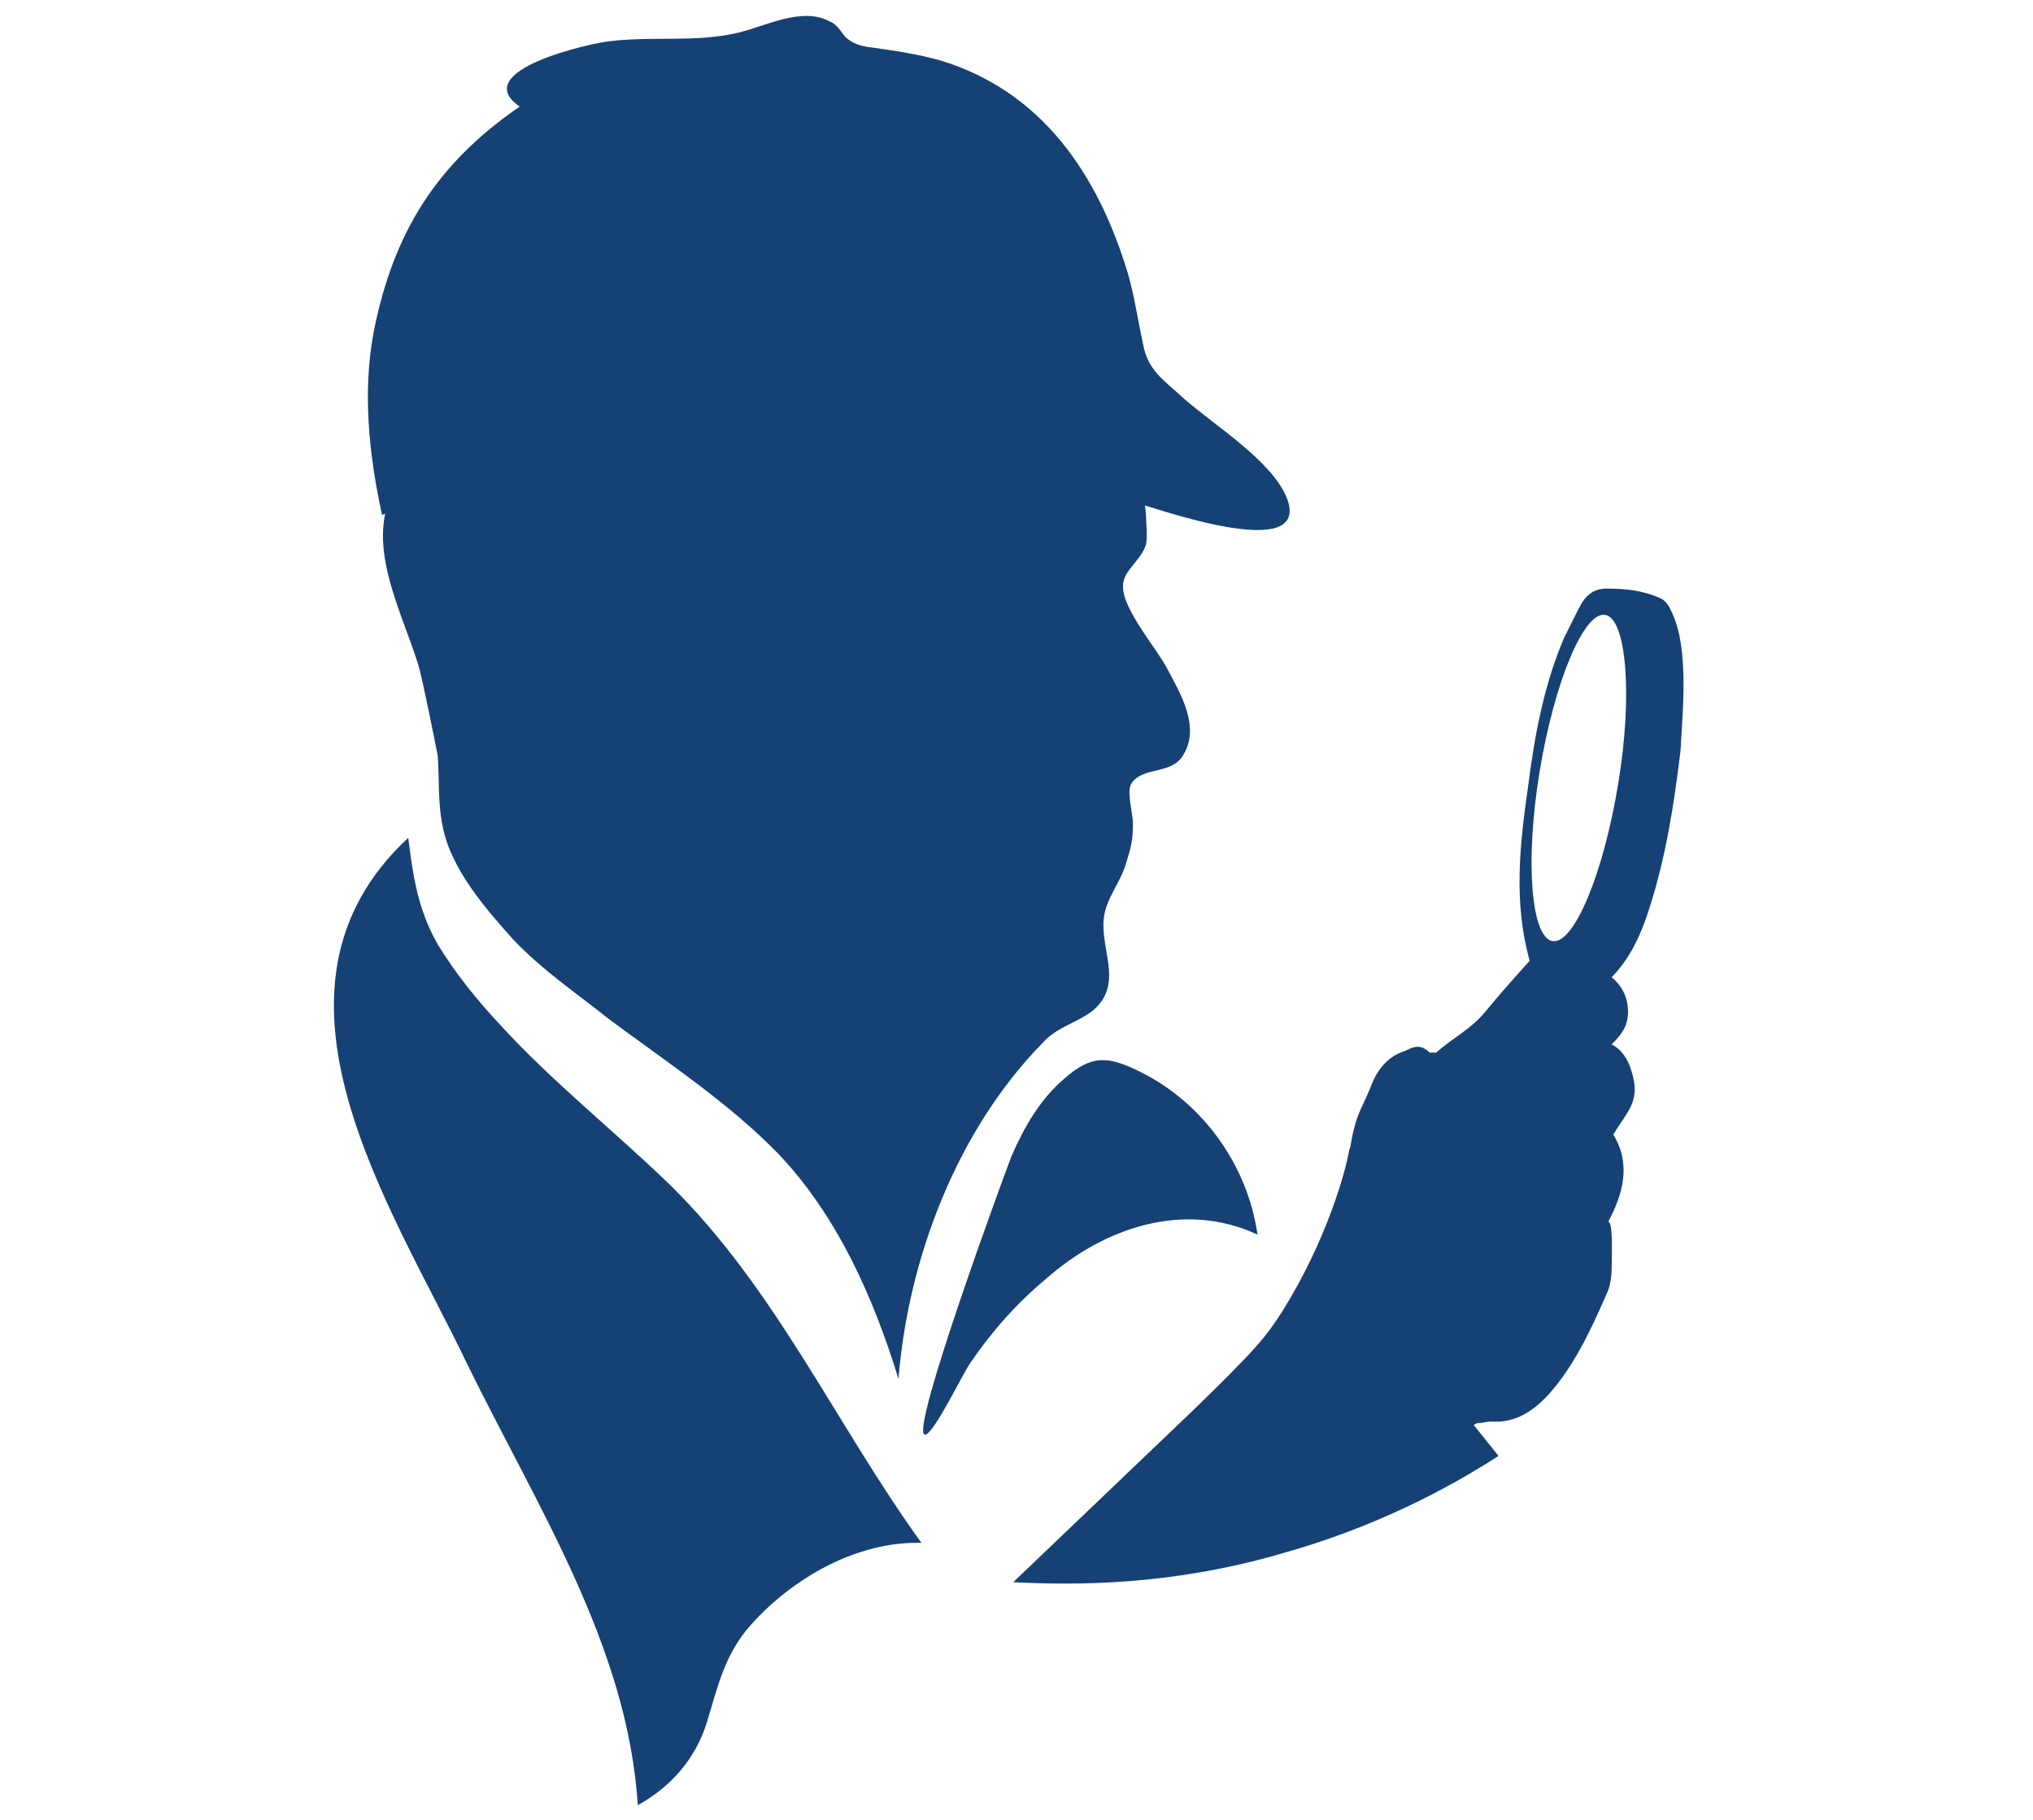
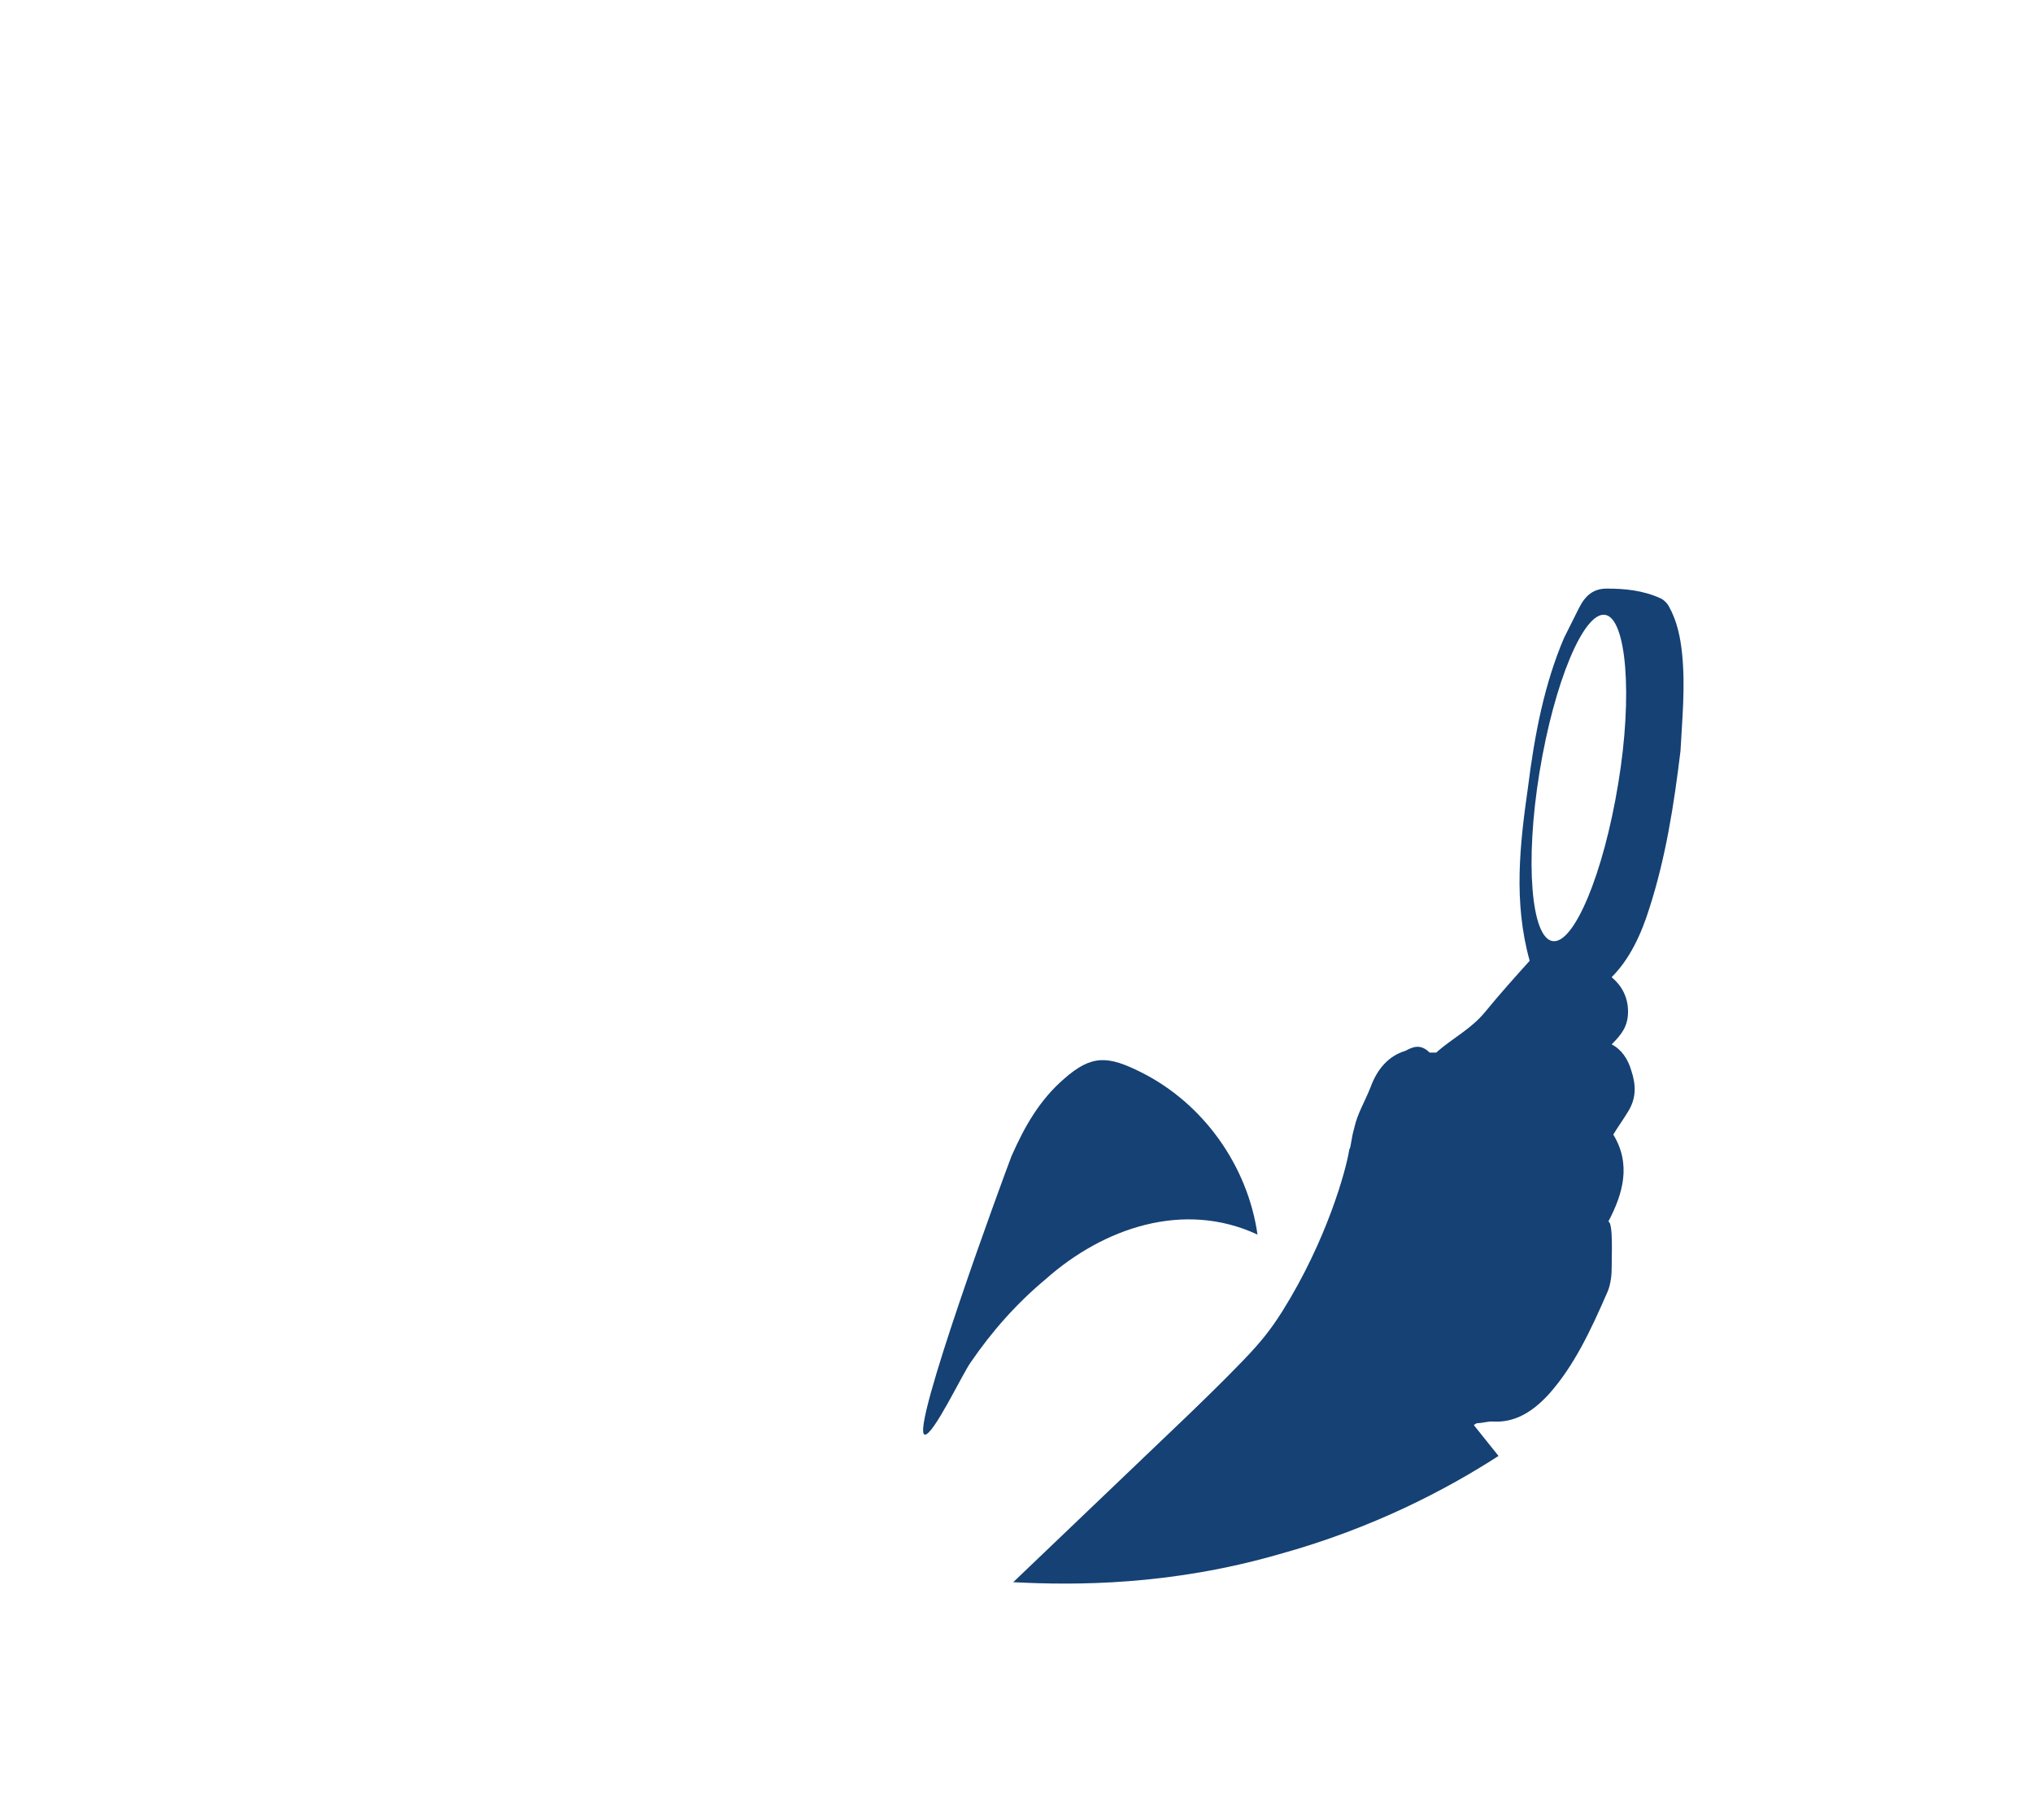
<svg xmlns="http://www.w3.org/2000/svg" id="Layer_1" x="0px" y="0px" viewBox="0 0 124 111" style="enable-background:new 0 0 124 111;" xml:space="preserve">
  <style type="text/css"> .st0{fill:#154174;} </style>
  <g>
    <path class="st0" d="M51.5,87.5" />
-     <path class="st0" d="M24.9,51.1c-10,9.3-1,22.5,3.6,32.1c4.2,8.6,9.8,17.2,10.4,26.9c2-1.1,3.5-2.8,4.2-5c0.7-2.3,1.1-4.2,2.7-6 c2.6-2.9,6.5-5.1,10.4-5c-5.2-7.2-8.9-15.5-15.3-21.8c-3.4-3.3-7.2-6.3-10.4-9.8c-1.4-1.5-2.7-3.1-3.8-4.9 C25.5,55.5,25.2,53.5,24.9,51.1z" />
-     <path class="st0" d="M24.5,29.2c-2.6,3.3-0.1,7.8,1,11.3c0.3,1,1.2,5.6,1.2,5.6c0.1,1.4,0,2.9,0.3,4.3c0.5,2.6,2.6,5,4.3,6.9 c1.8,1.9,3.9,3.3,5.9,4.9c3.5,2.6,7.3,5.1,10.3,8.2c3.6,3.8,5.8,8.8,7.3,13.7c0.6-7.4,3.6-15.2,8.8-20.5c0.9-1,2.1-1.2,3.1-2 c1.7-1.5,0.6-3.3,0.6-5.2c0-1.5,1-2.4,1.4-3.8c0.3-1,0.4-1.3,0.4-2.4c0-0.6-0.4-1.9-0.1-2.4c0.7-1.1,2.5-0.5,3.2-1.8 c1-1.7-0.2-3.7-1-5.2c-0.6-1.2-2.8-3.7-2.7-5.1c0-0.9,1.1-1.5,1.4-2.5c0.1-0.6,0-1.2,0-1.8c-0.1-1-0.1-1.3-0.8-1.8 c-1.3-0.8-3.8-1-5.3-1.3c-4-0.8-8.1-1.4-12.2-1.6C42.5,26.1,33.3,27,24.5,29.2z" />
-     <path class="st0" d="M78.5,30.4c-0.9-2.3-4.5-4.5-6.3-6.1c-1.3-1.2-2.2-1.7-2.5-3.4c-0.3-1.4-0.5-2.8-0.9-4.2 c-1.8-6-5.2-11.1-11.4-13c-1.4-0.4-2.8-0.6-4.2-0.8c-0.9-0.1-1.2-0.3-1.6-0.6c-0.2-0.2-0.5-0.8-1-1C48.9,0.4,46.7,1.6,45,2 c-2.6,0.6-5,0.2-7.7,0.5c-1.2,0.1-8.8,1.8-5.6,4c-5.1,3.5-7.7,7.7-8.9,13.7c-0.7,3.7-0.3,7.5,0.5,11.2c9.9-3.4,20.3-4.3,30.7-3.3 c5.1,0.5,10.1,1.3,15.1,2.5C70.5,31,80,34.4,78.5,30.4z" />
    <path class="st0" d="M56.4,87.5c0.5,0.1,2.3-3.7,2.8-4.4c1.3-1.9,2.8-3.6,4.6-5.1c3.5-3.1,8.4-4.8,12.9-2.7c-0.6-4.2-3.3-8-7.1-9.9 c-2-1-3-1.1-4.7,0.4c-1.5,1.3-2.4,2.9-3.2,4.7C61.2,71.8,55.5,87.3,56.4,87.5z" />
-     <path class="st0" d="M46.2,67.5" />
    <path class="st0" d="M61.8,96.5c3.8,0.2,9.6,0.2,16.2-1.7c5.8-1.6,10.3-4,13.4-6c-3.1-3.9-6.3-7.8-9.4-11.6 C75.3,83.6,68.6,90,61.8,96.5z" />
    <g>
      <g>
        <path class="st0" d="M102.6,39.9c-0.1-1-0.3-2-0.8-2.9c-0.1-0.2-0.3-0.4-0.5-0.5c-1.1-0.5-2.2-0.6-3.3-0.6 c-0.8,0-1.3,0.4-1.7,1.2c-0.3,0.6-0.6,1.2-0.9,1.8c-1.2,2.8-1.8,5.9-2.2,9.1c-0.5,3.5-0.9,7,0.1,10.6c-0.9,1-1.8,2-2.7,3.1 c-0.9,1.1-2,1.6-3,2.5h-0.4c-0.6-0.6-1.1-0.3-1.5-0.1c-1,0.3-1.7,1.1-2.1,2.2c-0.4,1-0.8,1.6-1,2.5c-0.2,0.7-0.2,1.2-0.3,1.3 c-0.2,1.3-1.4,5.6-4.1,9.9c-1.4,2.2-2.2,2.8-7.8,8.4c-5.5,5.5,9.6-8.9,10.1-8.3l0.1,0.1c2.1,2.4,4.2,4.9,6.3,7.3 c0.3,0.3,0.5,0.6,0.7,0.9c0.3,0.4,0.5,0.6,0.6,0.6c0.1,0.1,0.8,0.8,0.9,0.7c0.1,0,0-0.3-0.6-1.3c0.7-0.9,1.3-1.5,1.6-1.6 c0.3,0,0.6-0.1,0.9-0.1c1.4,0.1,2.5-0.6,3.5-1.7c1.5-1.7,2.5-3.8,3.5-6.1c0.2-0.4,0.3-1,0.3-1.5c0-0.8,0.1-2.8-0.2-2.9 c0.9-1.7,1.4-3.5,0.3-5.3c0.3-0.5,0.6-0.9,0.9-1.4c0.5-0.8,0.5-1.6,0.2-2.5c-0.2-0.7-0.6-1.3-1.2-1.6c0.6-0.6,1-1.1,1-2 s-0.4-1.6-1-2.1c1.1-1.1,1.8-2.6,2.3-4.2c1-3.1,1.5-6.3,1.9-9.6C102.6,43.9,102.8,41.9,102.6,39.9z M98.7,47.8 c-0.9,5.5-2.7,9.8-4,9.6s-1.7-4.8-0.8-10.3c0.9-5.5,2.7-9.8,4-9.6C99.2,37.7,99.6,42.4,98.7,47.8z" />
      </g>
    </g>
  </g>
</svg>